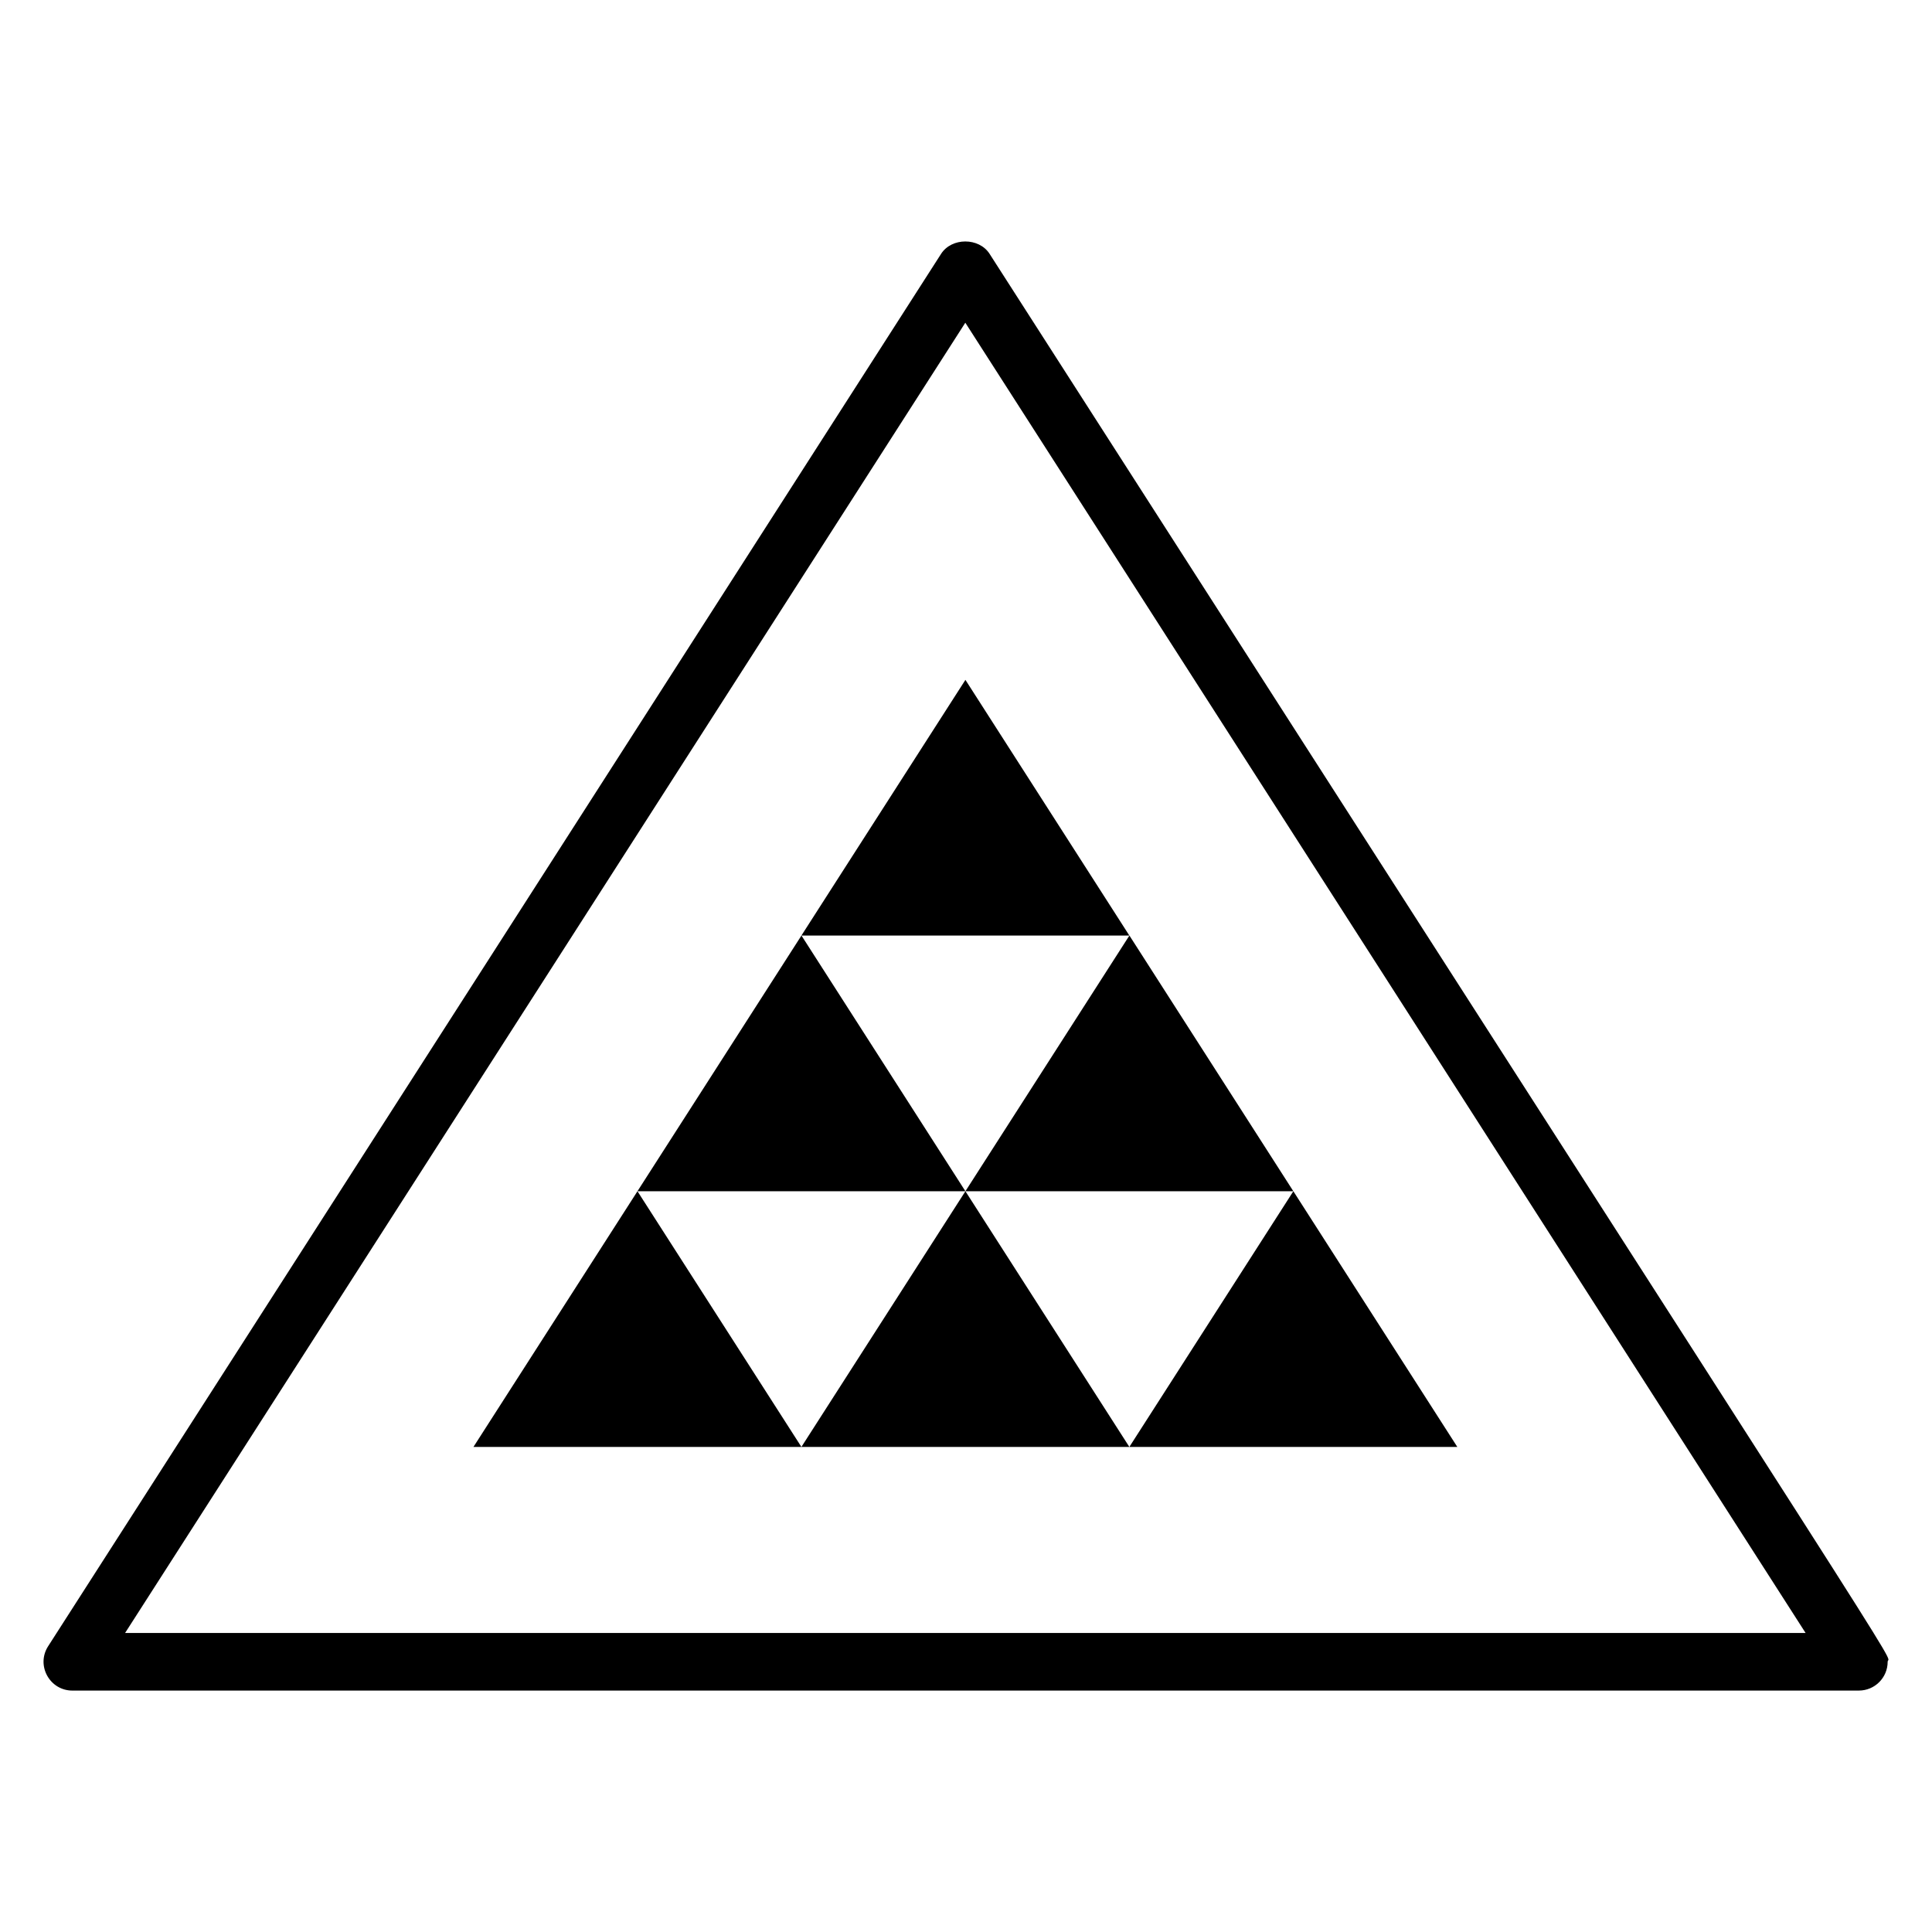
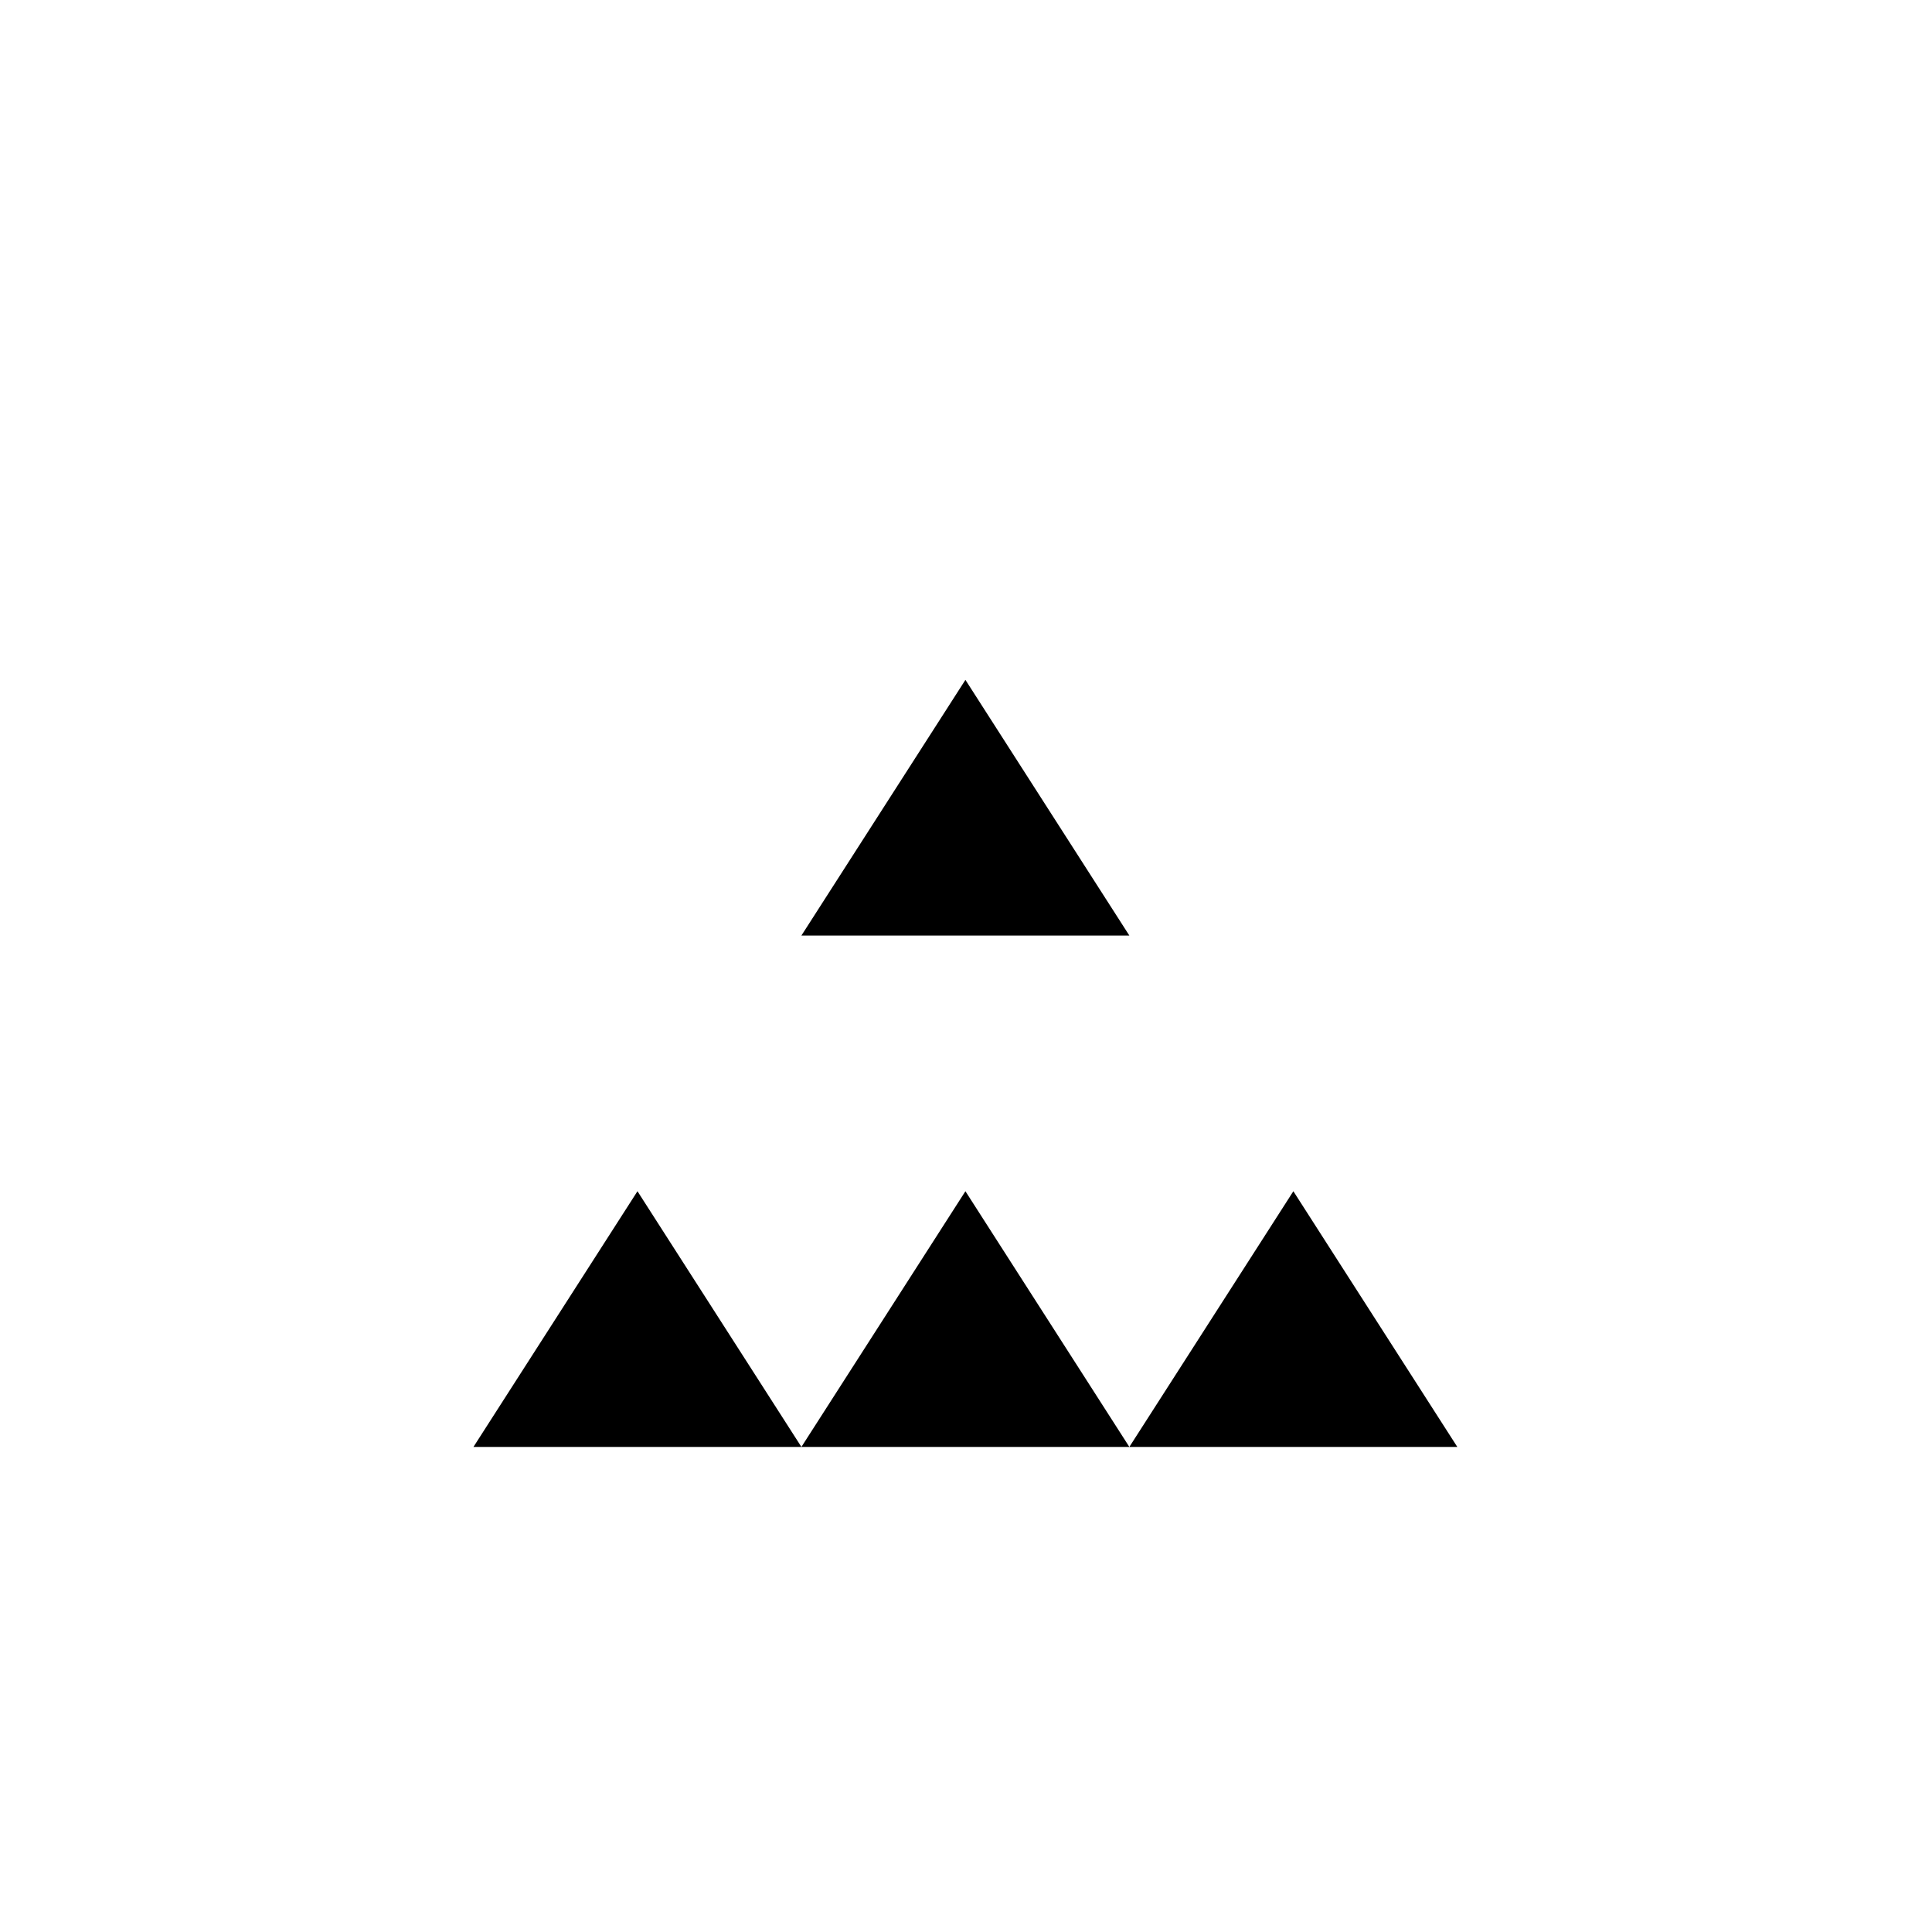
<svg xmlns="http://www.w3.org/2000/svg" fill="#000000" width="800px" height="800px" version="1.1" viewBox="144 144 512 512">
  <g>
-     <path d="m636.61 592.02h-0.148-473.28c-6.023 0-9.684-6.676-6.426-11.754 55.066-85.816 184.25-287.24 236.64-368.99 2.805-4.383 10.047-4.375 12.852-0.008 254.24 396.35 238 370.05 238 373.12 0 4.215-3.414 7.629-7.633 7.629zm-459.46-15.266h445.35c-45.277-70.672-176.87-275.81-222.68-347.23-53.352 83.25-166.5 259.67-222.67 347.23z" />
-     <path d="m269.47 527.45h86.914l-43.449-67.762z" />
+     <path d="m269.47 527.45h86.914l-43.449-67.762" />
    <path d="m356.38 527.45h86.91l-43.445-67.762z" />
    <path d="m443.29 527.45h86.914l-43.449-67.762z" />
-     <path d="m312.93 459.69h86.914l-43.449-67.766z" />
-     <path d="m399.84 459.69h86.91l-43.445-67.766z" />
    <path d="m356.38 391.93h86.91l-43.445-67.758z" />
  </g>
</svg>